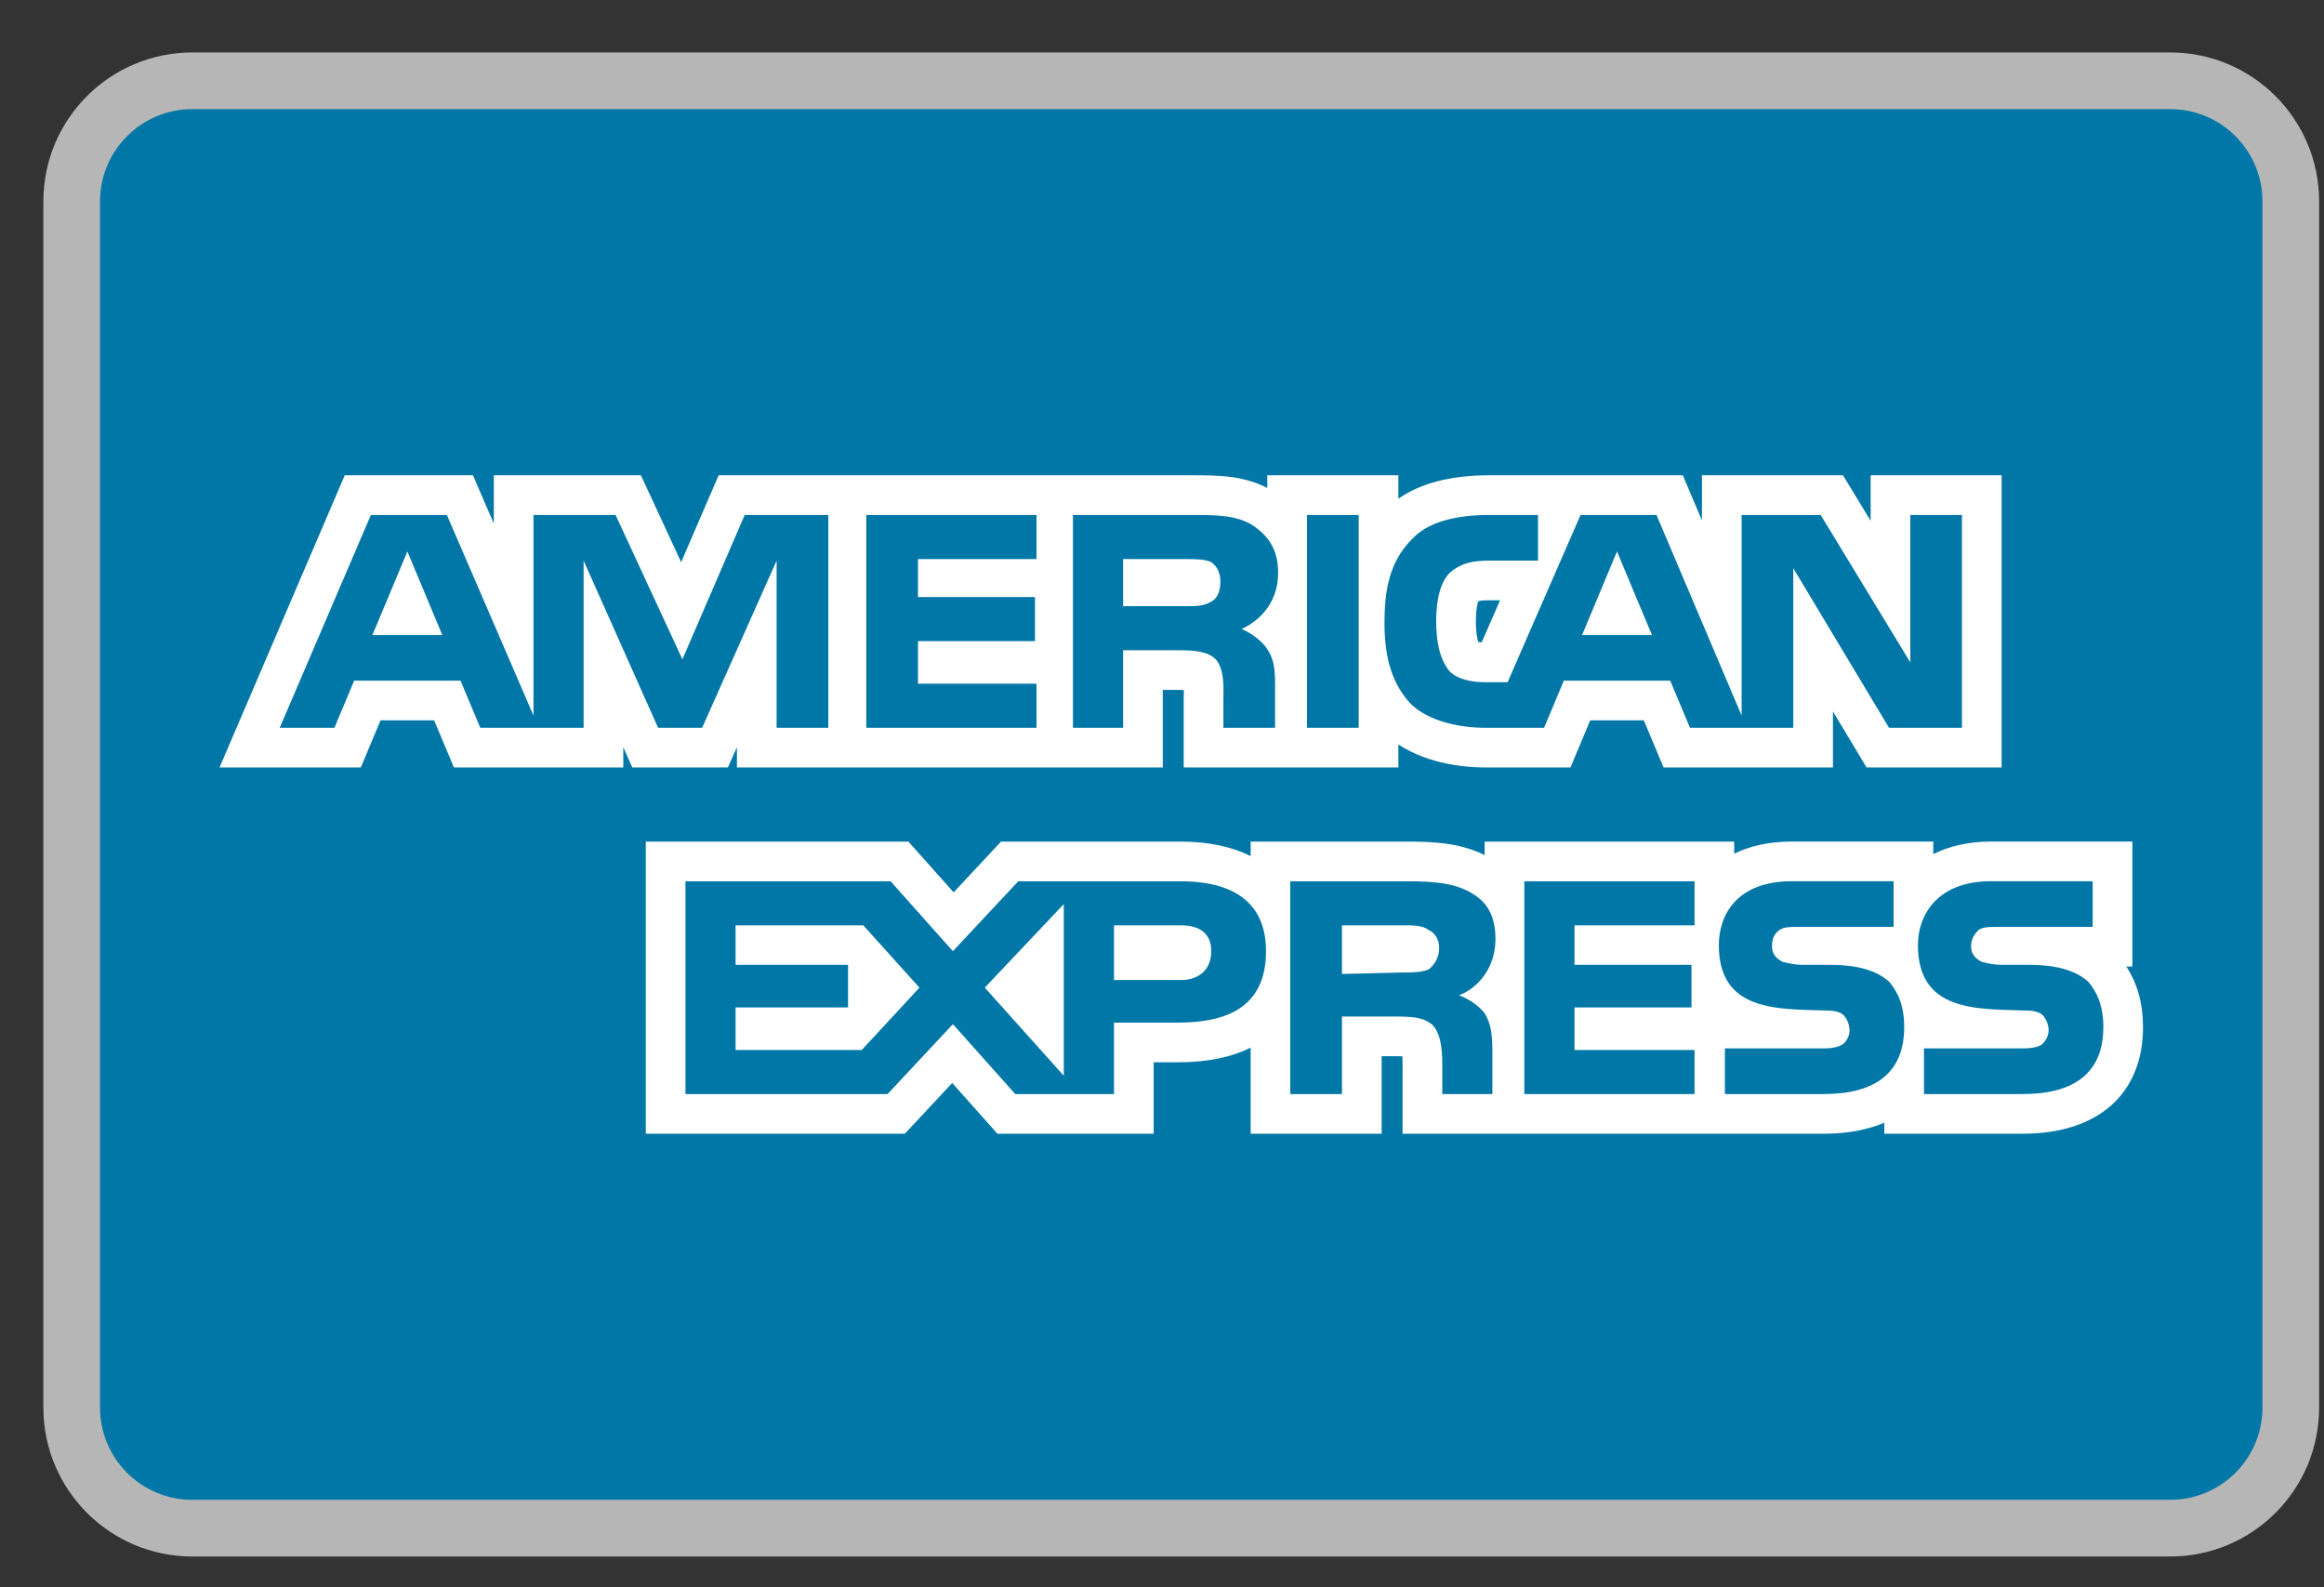
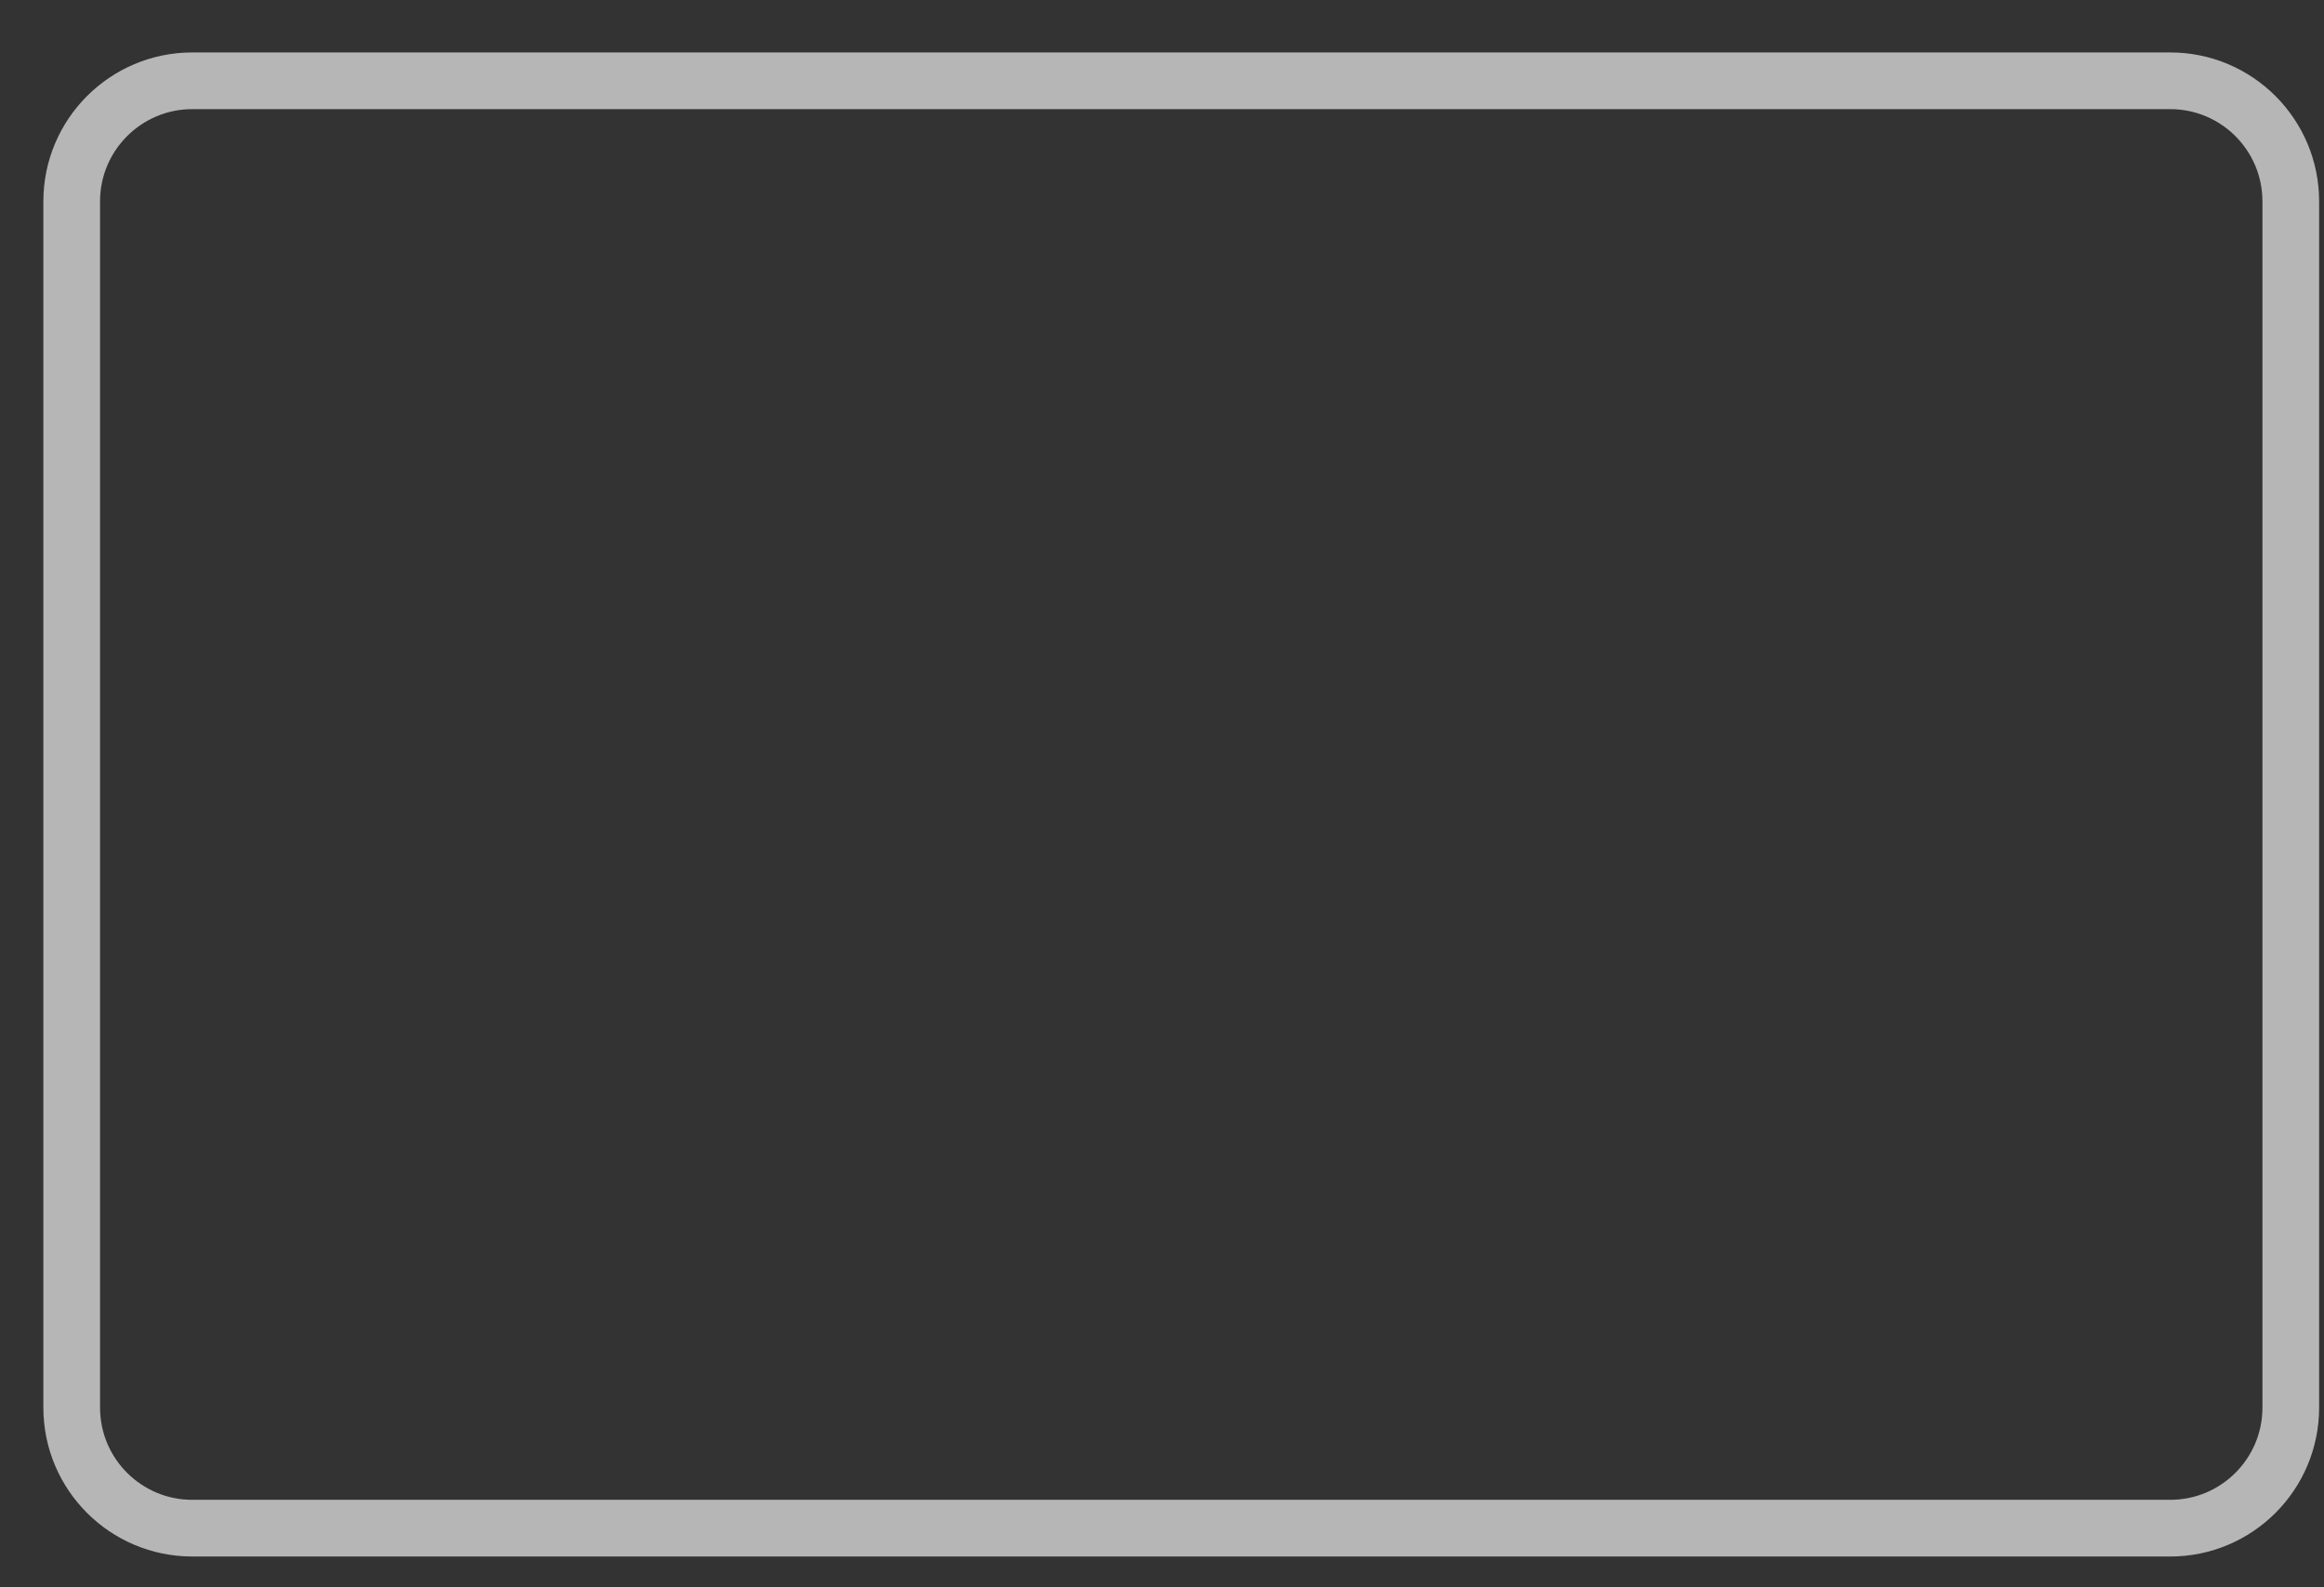
<svg xmlns="http://www.w3.org/2000/svg" width="41" height="28" viewBox="0 0 41 28" fill="none">
  <rect x="0" y="0" width="41" height="28" fill="#333333" stroke="none" />
-   <path d="M38.287 1H3.393C1.983 1 0.84 2.143 0.84 3.553V24.83C0.84 26.24 1.983 27.383 3.393 27.383H38.287C39.697 27.383 40.84 26.24 40.84 24.83V3.553C40.84 2.143 39.697 1 38.287 1Z" fill="#0077A6" />
  <path d="M38.286 1.425H3.393C2.218 1.425 1.265 2.378 1.265 3.553V24.829C1.265 26.005 2.218 26.957 3.393 26.957H38.286C39.462 26.957 40.414 26.005 40.414 24.829V3.553C40.414 2.378 39.462 1.425 38.286 1.425Z" stroke="#B6B6B6" />
-   <path fill-rule="evenodd" clip-rule="evenodd" d="M29.895 19.299V18.522H27.777V17.771H29.841V17.02H27.777V16.323H29.895V15.546H26.892V19.299H29.895ZM35.686 19.299C36.597 19.299 37.107 18.924 37.107 18.119C37.107 17.744 36.999 17.503 36.839 17.315C36.624 17.127 36.303 17.02 35.793 17.02H35.311C35.177 17.02 35.069 16.993 34.962 16.967C34.855 16.913 34.774 16.832 34.774 16.698C34.774 16.564 34.828 16.484 34.908 16.403C34.989 16.35 35.096 16.35 35.257 16.35H36.919V15.545H35.123C34.184 15.545 33.836 16.135 33.836 16.672C33.836 17.851 34.882 17.797 35.713 17.825C35.873 17.825 35.981 17.851 36.034 17.905C36.088 17.958 36.142 18.066 36.142 18.173C36.142 18.28 36.088 18.36 36.034 18.414C35.981 18.468 35.847 18.494 35.686 18.494H33.943V19.299H35.686ZM32.174 19.299C33.085 19.299 33.594 18.924 33.594 18.119C33.594 17.744 33.487 17.503 33.326 17.315C33.112 17.127 32.79 17.02 32.281 17.02H31.798C31.664 17.02 31.557 16.993 31.45 16.967C31.342 16.913 31.262 16.832 31.262 16.698C31.262 16.564 31.289 16.484 31.396 16.403C31.477 16.35 31.584 16.35 31.745 16.35H33.407V15.545H31.611C30.645 15.545 30.324 16.135 30.324 16.672C30.324 17.851 31.369 17.797 32.201 17.825C32.361 17.825 32.468 17.851 32.522 17.905C32.575 17.958 32.63 18.066 32.63 18.173C32.63 18.28 32.576 18.36 32.522 18.414C32.441 18.468 32.334 18.494 32.174 18.494H30.431V19.299H32.174ZM26.329 19.299V18.575C26.329 18.226 26.302 18.066 26.195 17.878C26.115 17.77 25.954 17.637 25.739 17.556C25.98 17.476 26.383 17.154 26.383 16.564C26.383 16.135 26.222 15.894 25.927 15.734C25.632 15.573 25.283 15.546 24.828 15.546H22.763V19.299H23.675V17.932H24.64C24.961 17.932 25.149 17.959 25.284 18.093C25.445 18.28 25.445 18.602 25.445 18.843V19.299H26.329ZM23.675 16.323H24.774C24.935 16.323 25.096 16.323 25.203 16.403C25.31 16.457 25.39 16.564 25.39 16.725C25.39 16.886 25.31 17.02 25.203 17.101C25.069 17.154 24.935 17.154 24.774 17.154L23.675 17.181V16.323ZM19.653 19.299V18.039H20.779C21.557 18.039 22.335 17.825 22.335 16.779C22.334 15.76 21.53 15.546 20.833 15.546H17.964L16.811 16.779L15.712 15.546H12.093V19.299H15.659L16.811 18.066L17.911 19.299H19.653ZM18.768 15.948V18.977L17.374 17.422L18.768 15.948ZM12.977 17.771H14.961V17.02H12.977V16.323H15.23L16.221 17.422L15.203 18.522H12.977V17.771ZM19.653 16.323H20.833C21.155 16.323 21.369 16.457 21.369 16.779C21.369 17.101 21.154 17.288 20.833 17.288H19.653V16.323ZM18.286 12.838V12.06H16.195V11.31H18.259V10.532H16.195V9.862H18.286V9.085H15.283V12.838H18.286ZM34.613 12.838L34.613 9.084H33.702V11.685L32.12 9.084H30.726V12.623L29.224 9.085H27.884L26.597 12.034H26.195C25.954 12.034 25.712 11.98 25.578 11.846C25.417 11.658 25.337 11.363 25.337 10.961C25.337 10.559 25.417 10.264 25.578 10.103C25.766 9.942 25.954 9.889 26.275 9.889H27.133V9.084H26.275C25.659 9.084 25.176 9.218 24.908 9.513C24.506 9.915 24.425 10.425 24.425 10.988C24.425 11.658 24.586 12.087 24.881 12.409C25.203 12.73 25.766 12.838 26.195 12.838H27.241L27.589 12.007H29.466L29.815 12.838H31.637V10.023L33.326 12.838H34.613ZM28.527 9.728L29.144 11.202H27.911L28.527 9.728ZM23.97 12.838V9.084H23.058V12.838H23.97ZM22.495 12.838V12.087C22.495 11.765 22.468 11.604 22.334 11.417C22.254 11.309 22.093 11.175 21.905 11.095C22.146 10.988 22.549 10.693 22.549 10.103C22.549 9.674 22.361 9.433 22.066 9.245C21.771 9.084 21.45 9.084 20.994 9.084H18.929V12.838H19.814V11.47H20.779C21.101 11.47 21.315 11.497 21.449 11.631C21.61 11.819 21.583 12.141 21.583 12.355V12.838H22.495ZM19.814 9.862H20.913C21.074 9.862 21.262 9.862 21.369 9.916C21.476 9.996 21.53 10.104 21.53 10.264C21.53 10.425 21.476 10.559 21.369 10.613C21.235 10.693 21.101 10.693 20.913 10.693H19.814V9.862ZM14.613 12.838L14.613 9.084H13.138L12.039 11.631L10.86 9.084H9.412V12.623L7.884 9.084H6.543L4.935 12.838H5.9L6.248 12.007H8.125L8.473 12.838H10.296V9.889L11.61 12.838H12.387L13.701 9.889V12.838H14.613ZM7.803 11.202H6.57L7.187 9.728L7.803 11.202ZM30.595 19.999L24.744 19.999V18.843C24.744 18.788 24.744 18.705 24.74 18.633C24.712 18.632 24.679 18.632 24.64 18.632H24.375V19.999H22.064V18.481C21.747 18.639 21.33 18.739 20.779 18.739H20.353V19.999H17.597L16.799 19.104L15.963 19.999H11.393V14.846H16.026L16.824 15.741L17.66 14.846H20.833C21.315 14.846 21.729 14.934 22.064 15.101V14.846H24.828C25.276 14.846 25.749 14.865 26.192 15.083V14.846H30.595V15.059C30.87 14.924 31.208 14.845 31.611 14.845H34.107V15.066C34.383 14.928 34.721 14.845 35.123 14.845H37.619V17.05H37.513C37.71 17.352 37.807 17.705 37.807 18.119C37.807 19.296 37.014 19.999 35.686 19.999H33.243V19.805C32.943 19.932 32.584 19.999 32.174 19.999L30.595 19.999ZM18.986 13.538L13.001 13.538V13.18L12.842 13.538H11.155L10.996 13.181V13.538H8.008L7.659 12.707H6.714L6.365 13.538H3.873L6.082 8.384H8.344L8.712 9.236V8.384H11.307L12.017 9.917L12.678 8.384H20.994C21.491 8.384 21.922 8.384 22.358 8.608V8.384H24.67V8.797C25.062 8.523 25.6 8.384 26.275 8.384L29.688 8.384L30.026 9.181V8.384H32.514L33.002 9.187V8.384H35.313V13.538H32.93L32.337 12.55V13.538H29.349L29 12.707H28.055L27.706 13.538H26.195C25.896 13.538 25.218 13.493 24.67 13.133V13.538H20.883V12.355C20.883 12.326 20.884 12.296 20.884 12.264C20.885 12.238 20.885 12.206 20.885 12.172C20.855 12.171 20.82 12.17 20.779 12.17H20.514V13.538L18.986 13.538ZM26.08 11.325C26.097 11.328 26.116 11.33 26.139 11.332L26.464 10.589H26.275C26.163 10.589 26.11 10.596 26.078 10.607C26.062 10.653 26.037 10.76 26.037 10.961C26.037 11.151 26.06 11.264 26.08 11.325Z" fill="white" />
</svg>